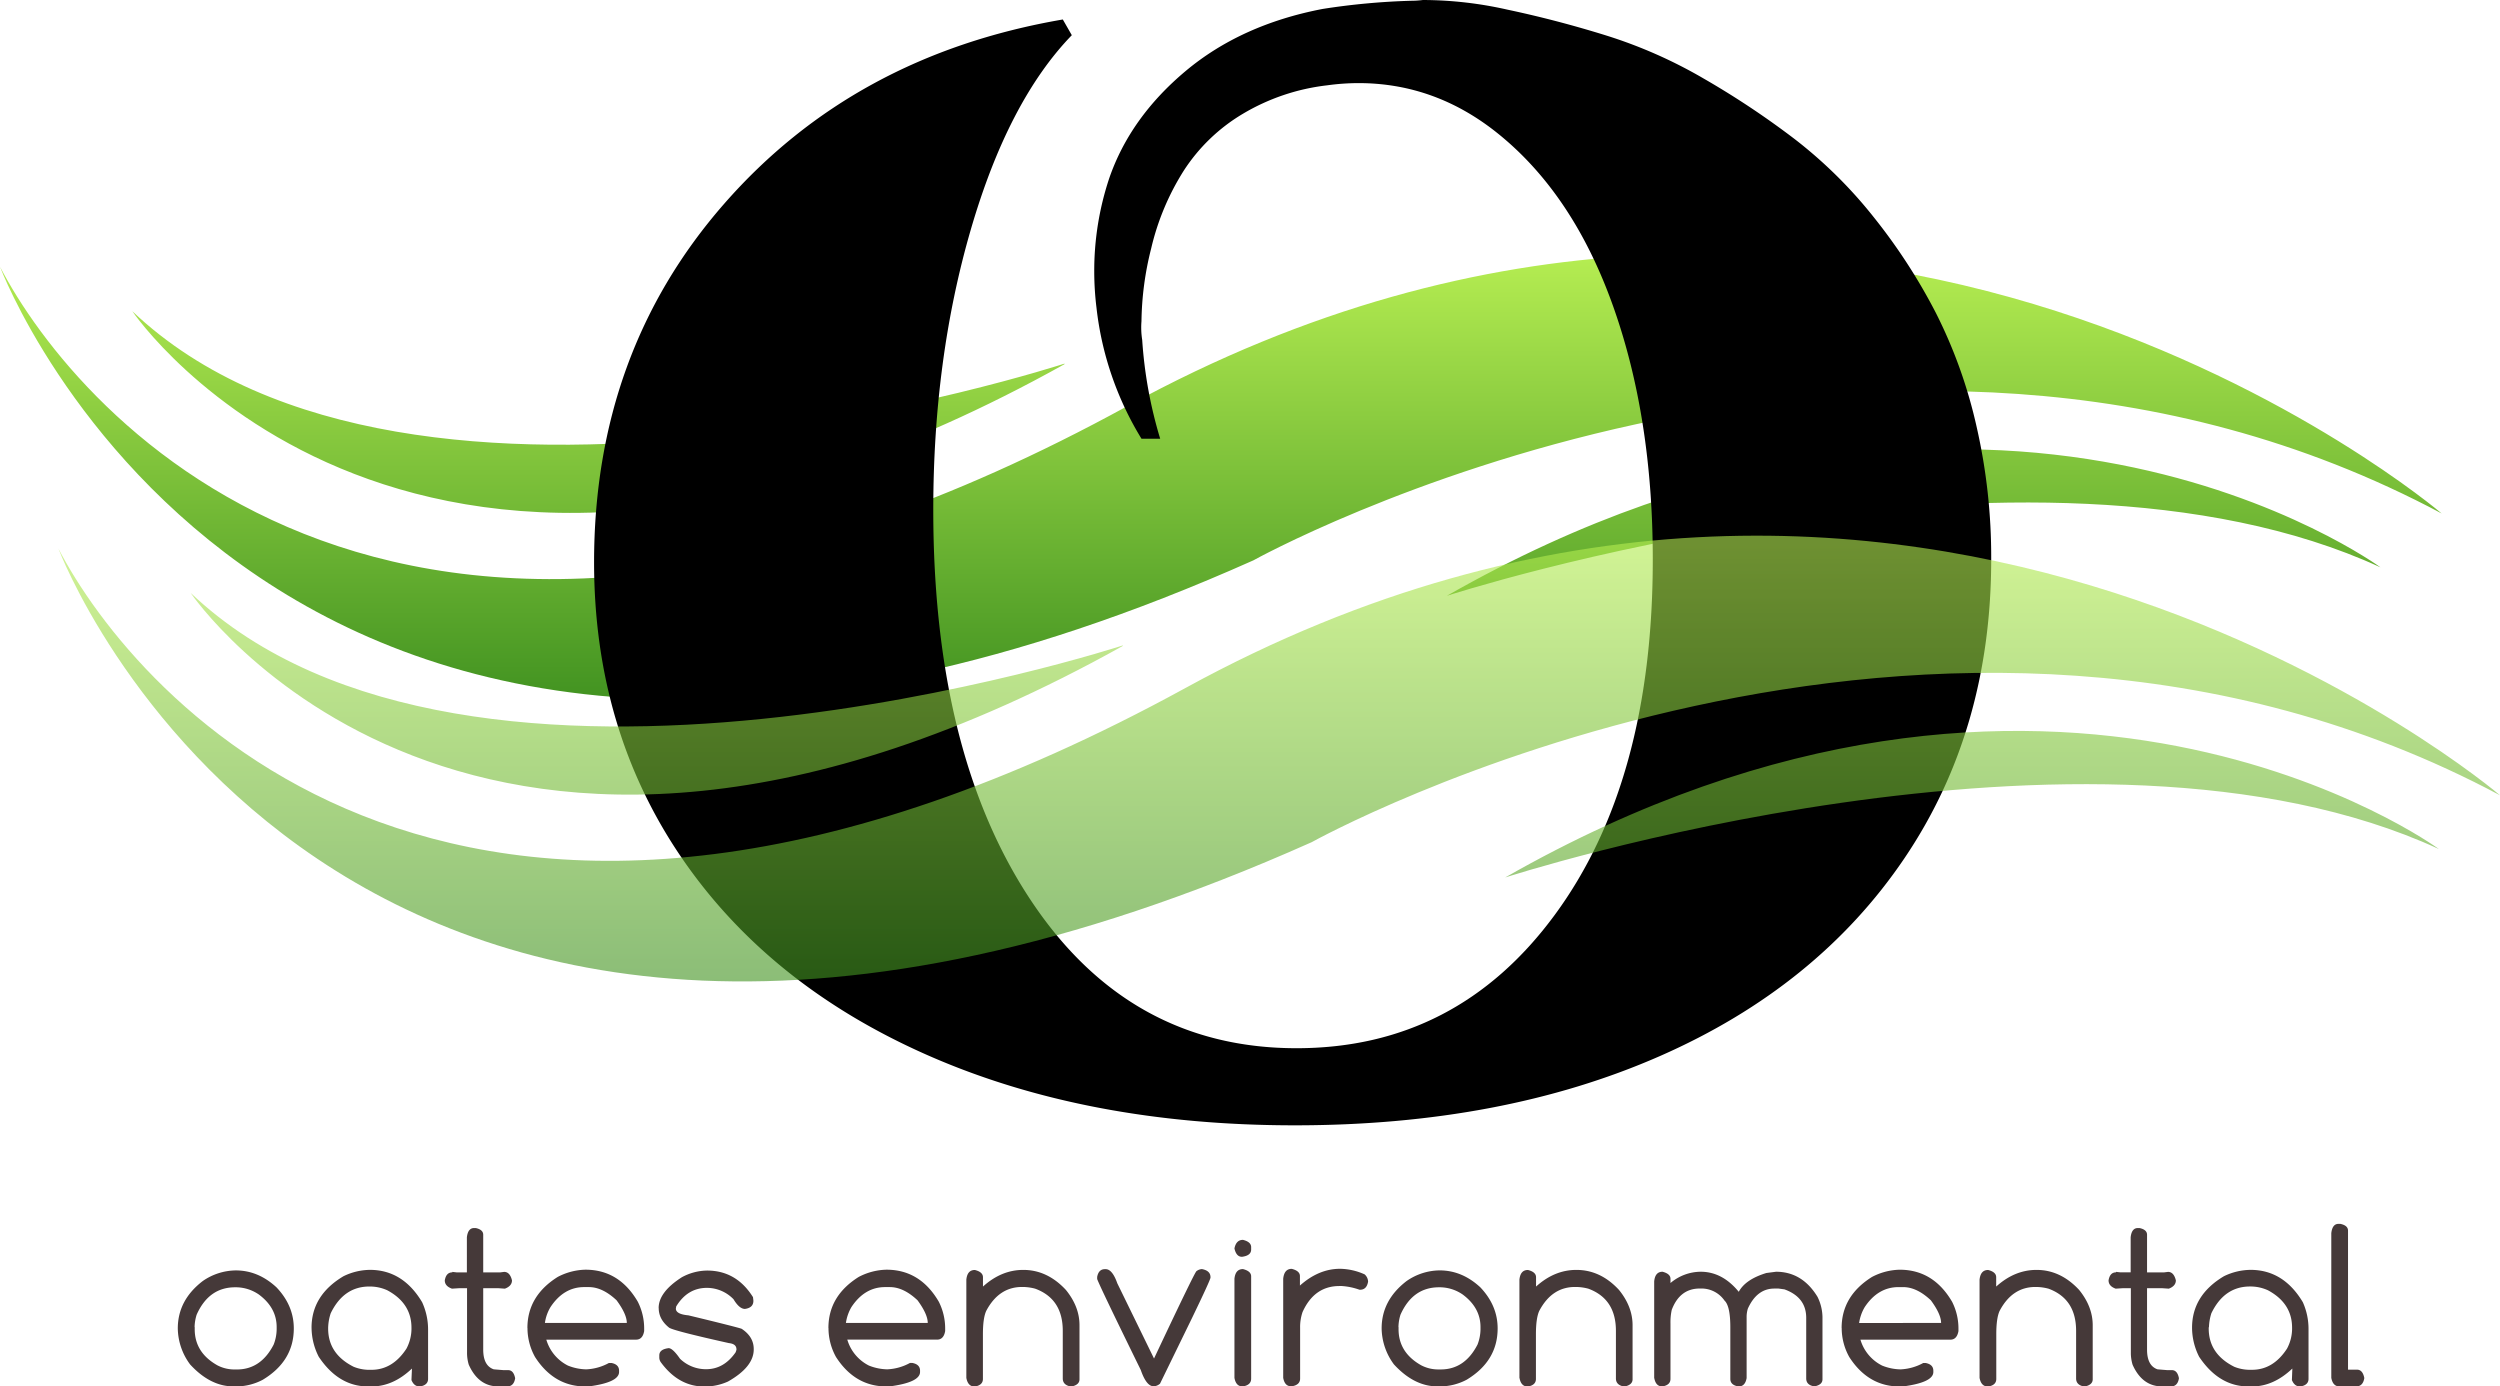
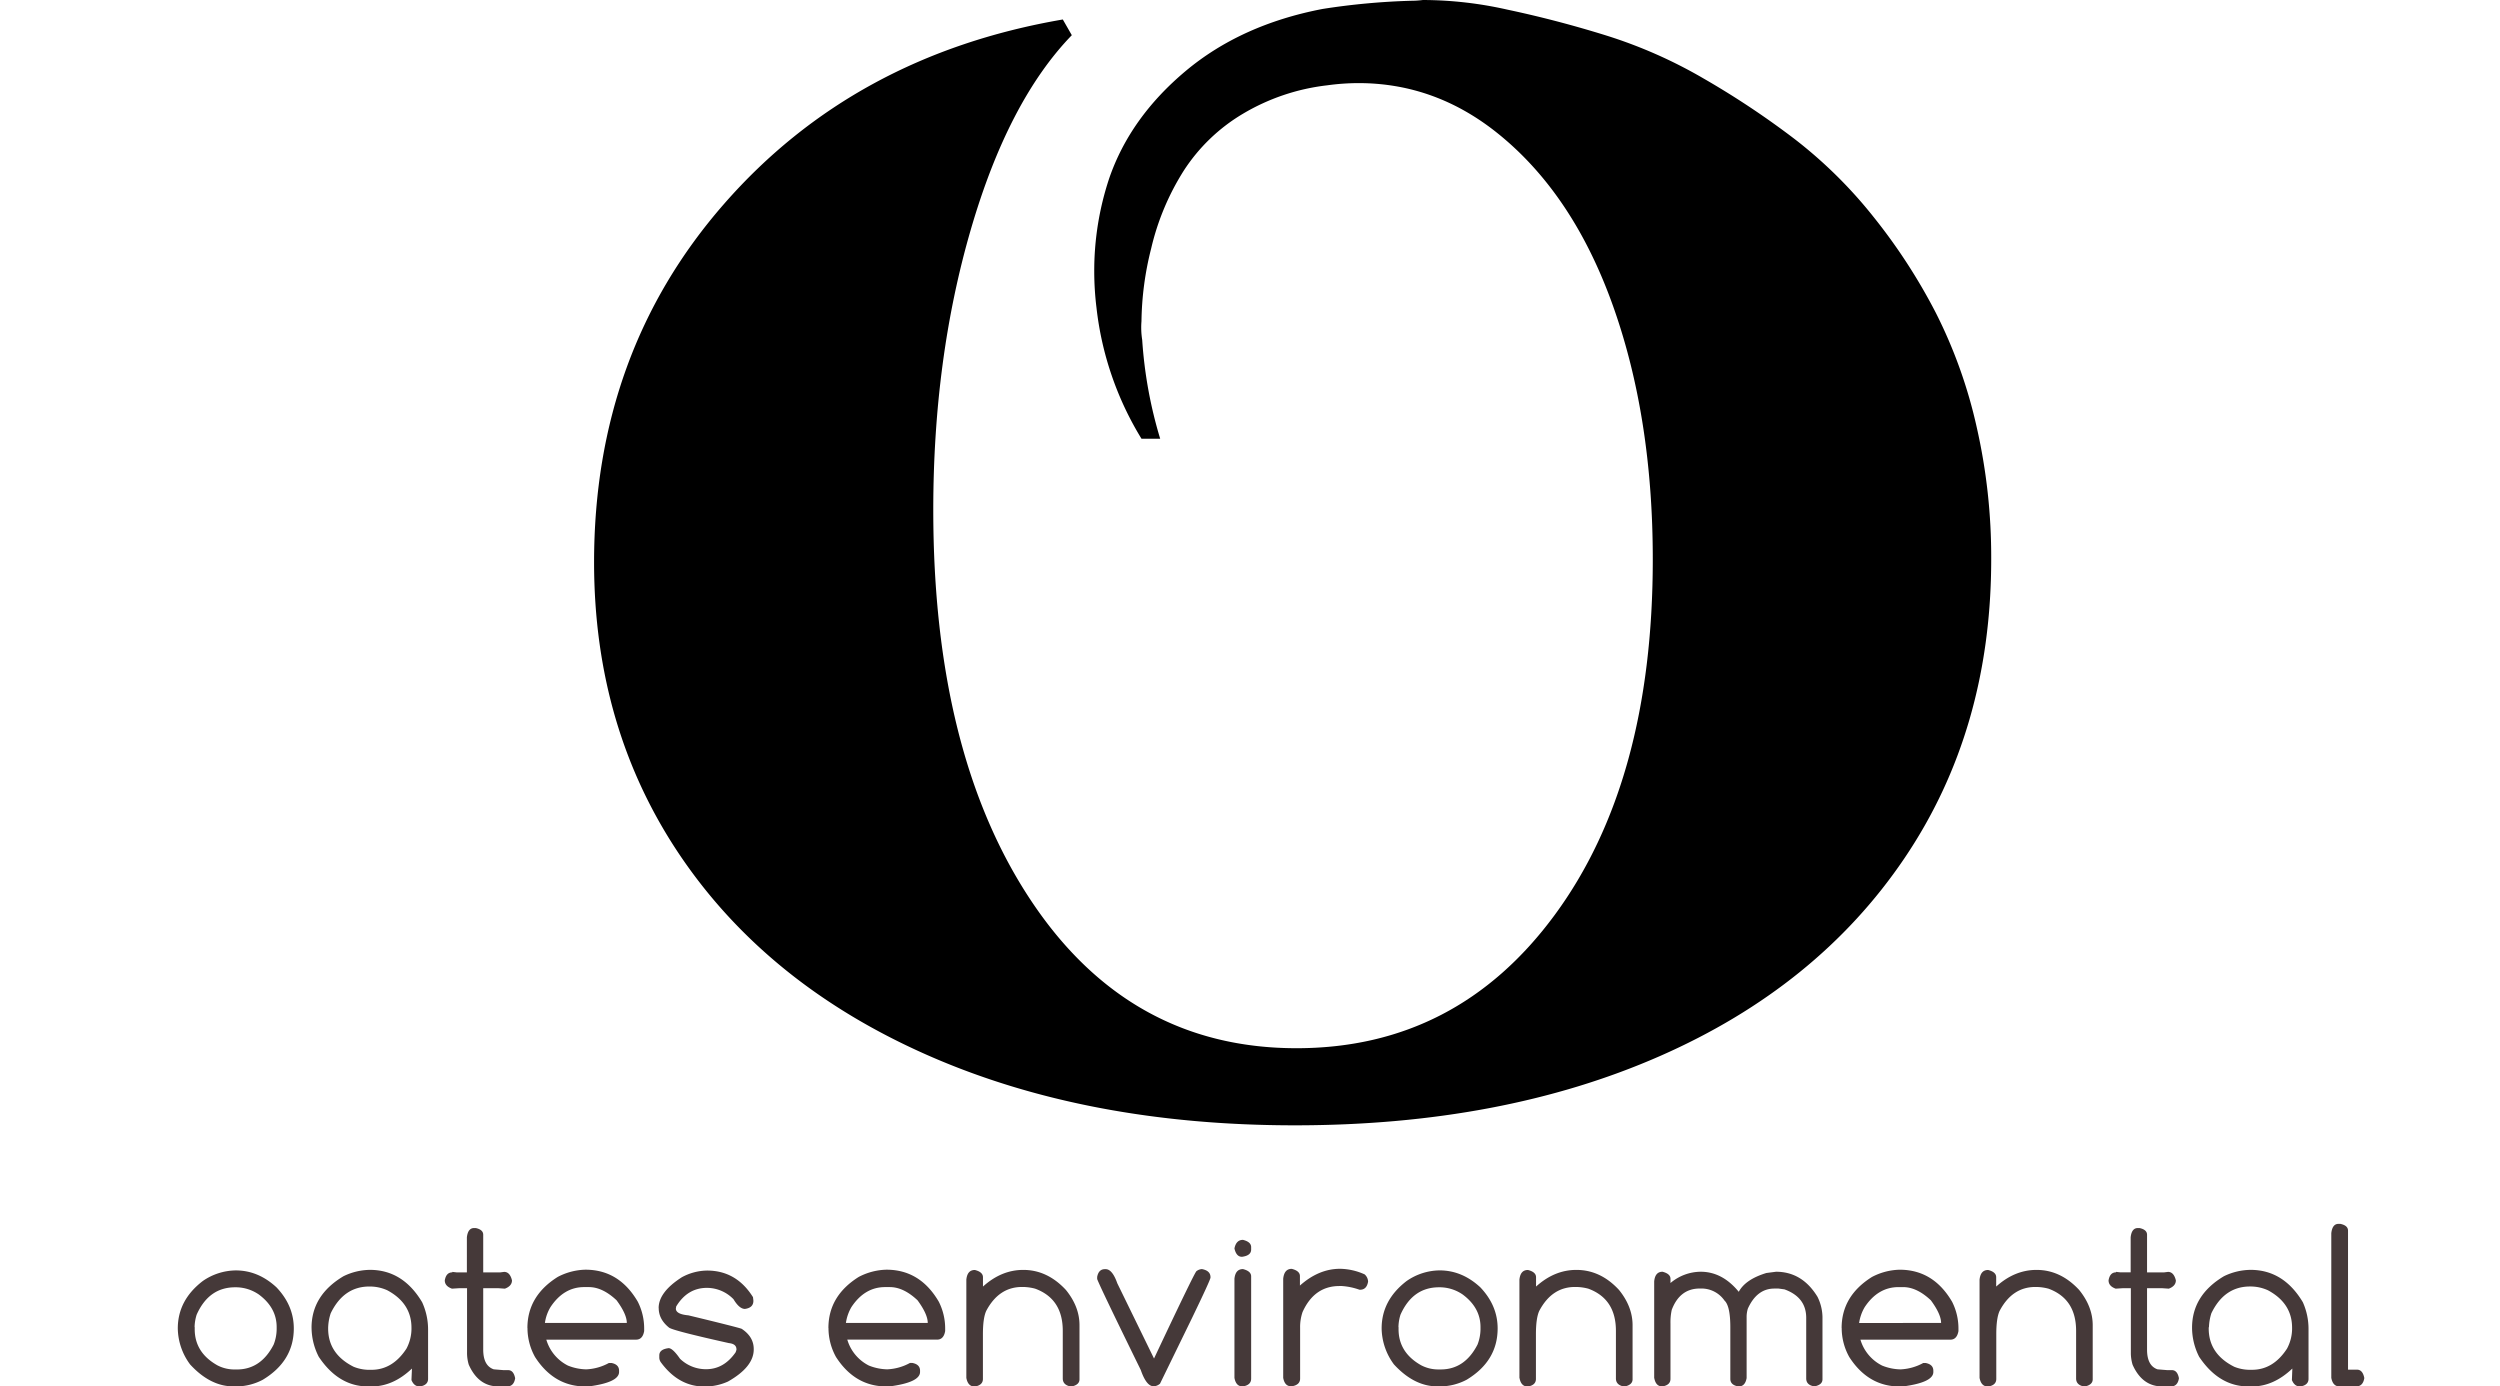
<svg xmlns="http://www.w3.org/2000/svg" xmlns:xlink="http://www.w3.org/1999/xlink" id="Layer_1" data-name="Layer 1" viewBox="0 0 1034.21 573.54">
  <defs>
    <style>.cls-1{fill:url(#linear-gradient);}.cls-2{fill:#453939;}.cls-3{opacity:0.61;}.cls-4{fill:url(#linear-gradient-2);}</style>
    <linearGradient id="linear-gradient" x1="24.16" y1="727.37" x2="24.16" y2="691.37" gradientTransform="matrix(5.05, 0, 0, -5.05, 382.93, 3780.77)" gradientUnits="userSpaceOnUse">
      <stop offset="0" stop-color="#b4ec51" />
      <stop offset="1" stop-color="#429321" />
    </linearGradient>
    <linearGradient id="linear-gradient-2" x1="24.16" y1="727.37" x2="24.16" y2="691.37" gradientTransform="matrix(5.05, 0, 0, -5.05, 407.07, 3897.32)" xlink:href="#linear-gradient" />
  </defs>
  <g id="shape-58f0e7c3-117b-4af0-9319-64bad1f2c222-logo">
    <g id="decoration-5">
-       <path class="cls-1" d="M1010.08,212.42c-233.07-124.37-491.6,19.4-491.6,19.4C113.5,412.58,0,110.34,0,110.34,31.43,171,166.76,332.08,466.38,168S1010.08,212.42,1010.08,212.42Zm-569.72-62S170.55,238.8,54.73,128.73c0,0,116.23,172.17,385.63,21.93m158.17,95.82S840.18,168.1,984.76,234.7c0,0-159.79-117.39-386.23,11.78" />
-     </g>
+       </g>
  </g>
  <g id="text-logo-path">
    <path class="cls-2" d="M73.55,549.55h0q0-11.68,10.32-19.6h0a24.35,24.35,0,0,1,13.67-4.4h0q9.28,0,16.83,7h0q7.17,7.54,7.17,17h0q0,13.47-12.79,21.21h0a23.59,23.59,0,0,1-10.69,2.78H96.64q-9.66,0-18-9.1h0A25.52,25.52,0,0,1,73.55,549.55Zm7-.52v.85q0,9.61,9.3,14.89h0A15.19,15.19,0,0,0,97,566.53h1q9.94,0,15.22-10.32h0a17.94,17.94,0,0,0,1.23-6.33h0V549q0-8-7.35-13.47h0a16.86,16.86,0,0,0-9.81-3h0q-10.9,0-15.94,11.34h0a18,18,0,0,0-.85,5.1Zm48.33.24h0q0-13.44,13.2-21.31h0A25.5,25.5,0,0,1,153,525.32h0q13.66,0,21.63,13.39h0A27.1,27.1,0,0,1,177.09,550h0v20.41q0,2.58-3.33,3.15h-.19c-1.51,0-2.63-.88-3.35-2.64h0v-.2l.19-4.37v-.2q-7.77,7.41-16.74,7.41h-1.36q-12.26,0-20.45-12.29h0A26.6,26.6,0,0,1,128.89,549.27Zm6.87-.2v.54q0,10.5,10.56,15.81h0a17.45,17.45,0,0,0,6,1.25h1.36q8.76,0,14.48-8.77h0a17.78,17.78,0,0,0,2.07-7.92h0v-.71q0-10.14-10-15.5h0a17.5,17.5,0,0,0-7.21-1.56h-.2q-10.63,0-16,11.07h0a20.59,20.59,0,0,0-1.05,5.79ZM184,529.67h0q.57-3.31,3.11-3.31h0v-.2l1.75.2h4.28V511.84q.44-3.82,3-3.82h.67c2.06.45,3.09,1.37,3.09,2.78h0v15.56H207l1.55-.2c1.6,0,2.69,1.17,3.25,3.51h0c0,1.56-1,2.71-2.93,3.43h0l-2.58-.18H199.9v25.39q0,6.66,4.36,8.16h0l4,.33h1.93q2.25,0,2.91,3.29h0v.16q-.57,3.29-3.31,3.29h-3.62q-8.24,0-12.25-9h0a16.76,16.76,0,0,1-.71-5.18h0V532.92h-3.43l-2.8.18Q184,532.06,184,529.67Zm34.18,19.7h0q0-13.26,12.53-21.12h0a25.9,25.9,0,0,1,11.46-3h0q13.95,0,21.67,13.24h0a24.44,24.44,0,0,1,2.64,11.26h0v.89c-.41,2.36-1.52,3.55-3.35,3.55H226a17.56,17.56,0,0,0,8.94,10.73h0a21.22,21.22,0,0,0,7.59,1.56h0a21.44,21.44,0,0,0,9.37-2.64h1.05q3.15.61,3.15,3.21h0v.51q0,4.34-12.67,6H242.2q-13,0-20.84-12.15h0A24.7,24.7,0,0,1,218.21,549.37Zm7.21-2.09H259.3q0-3.63-4.24-9.38h0q-5.81-5.45-11.46-5.45h-1.93q-8.47,0-13.95,8.29h0A17.43,17.43,0,0,0,225.42,547.28Zm47.08-6.16h0q0-6.6,9.57-12.73h0a22.36,22.36,0,0,1,10.46-2.78h0q12.12,0,19,11h0l.16,1.38v.18c0,1.85-1.16,3-3.49,3.31h0q-2.33,0-4.72-4h0a15.35,15.35,0,0,0-11-4.71h0q-8.05,0-12.72,7.69h0l-.14.88q0,2.33,5.22,2.8h0q20.07,4.85,22,5.56h0q5,3.29,5,8.39h0v.14q0,7.25-10.66,13.29h0a23.38,23.38,0,0,1-9.75,2.07h0q-10.61,0-17.95-9.95h0a3.44,3.44,0,0,1-.71-1.93h0v-1c0-1.7,1.29-2.68,3.86-3h0q1.67,0,4.71,4.38h0a15.4,15.4,0,0,0,10.8,4.33h0q7.35,0,12.21-7h0l.34-1v-.19c0-1.52-1-2.38-3.12-2.61h0q-23.43-5.22-24.8-6.44h0C273.94,546.93,272.5,544.25,272.5,541.12Zm70.23,8.25h0q0-13.26,12.53-21.12h0a25.93,25.93,0,0,1,11.46-3h0q13.95,0,21.67,13.24h0A24.44,24.44,0,0,1,391,549.74h0v.89c-.4,2.36-1.52,3.55-3.35,3.55H350.51a17.56,17.56,0,0,0,8.94,10.73h0a21.28,21.28,0,0,0,7.61,1.56h0a21.47,21.47,0,0,0,9.38-2.64h1q3.17.61,3.17,3.21h0v.51q0,4.34-12.69,6h-1.22q-13,0-20.84-12.15h0A24.7,24.7,0,0,1,342.73,549.37Zm7.21-2.09h33.88q0-3.63-4.23-9.38h0q-5.79-5.45-11.45-5.45h-1.95q-8.47,0-13.95,8.29h0A18.15,18.15,0,0,0,349.94,547.28ZM399.76,570h0V529.37c.28-2.7,1.45-4,3.53-4h0q3.34.84,3.35,3h0v3.86q7.64-6.9,16.68-6.89h0q9.94,0,17.63,8.29h0q5.63,6.93,5.62,14.58h0v22.38q0,2.32-3.35,3H443c-2.23-.41-3.35-1.52-3.35-3.35h0v-19.7q0-13.23-11.4-17.43h0a20.45,20.45,0,0,0-4.95-.71h-.51q-9.57,0-14.8,9.89h0c-.92,2-1.37,5.23-1.37,9.67h0v18.48q0,2.58-3.35,3.15h-.18C401.31,573.54,400.19,572.37,399.76,570Zm54.12-40.91h0v-.85c.4-2.14,1.47-3.21,3.19-3.21h.33c1.85,0,3.46,2,4.81,5.85h0L477.4,562q16.49-35,17.53-36.11h0a4,4,0,0,1,2.3-.89h0c2.36.45,3.53,1.56,3.53,3.35h0v.18q0,.9-7.78,17h0l-13.1,26.87a4.27,4.27,0,0,1-2.48,1.08h-.16q-3,0-5.32-6.74h0Q454.8,531.84,453.88,529.1ZM510.67,570h0V529c.28-2.69,1.45-4,3.53-4h0c2.26.57,3.38,1.57,3.38,3h0v42.32c0,1.76-1.12,2.83-3.38,3.21H514C512.22,573.54,511.1,572.37,510.67,570Zm0-53.54h0c.47-2.36,1.65-3.55,3.53-3.55h0c2.26.57,3.38,1.57,3.38,3h0v1q0,2.5-3.72,3h0Q511.46,520,510.67,516.47ZM530.84,570h0V529c.28-2.73,1.45-4.1,3.53-4.1h0c2.26.57,3.39,1.57,3.39,3h0v3.92q7.79-6.95,16.64-6.94h0a25.63,25.63,0,0,1,10.13,2.31h0a4.21,4.21,0,0,1,1.42,2.83h0v.2q-.57,3.33-3.35,3.33h-.18a27.16,27.16,0,0,0-7.31-1.54h-1q-10.43,0-15.27,10.78h0a19.3,19.3,0,0,0-1,6.56h0v20.92q0,2.64-3.39,3.21h-.18C532.39,573.54,531.28,572.37,530.84,570Zm40.72-20.46h0q0-11.68,10.33-19.6h0a24.31,24.31,0,0,1,13.67-4.4h0q9.27,0,16.82,7h0q7.17,7.54,7.17,17h0q0,13.47-12.78,21.21h0a23.66,23.66,0,0,1-10.7,2.78h-1.42q-9.64,0-18-9.1h0A25.54,25.54,0,0,1,571.56,549.55Zm7-.52v.85q0,9.61,9.29,14.89h0a15.23,15.23,0,0,0,7.16,1.76h1q9.95,0,15.23-10.32h0a18.14,18.14,0,0,0,1.22-6.33h0V549q0-8-7.35-13.47h0a16.82,16.82,0,0,0-9.81-3h0q-10.89,0-15.94,11.34h0a17.93,17.93,0,0,0-.84,5.1Zm50,21h0V529.37c.28-2.7,1.45-4,3.53-4h0q3.35.84,3.35,3h0v3.86q7.63-6.9,16.68-6.89h0q10,0,17.64,8.29h0q5.61,6.93,5.61,14.58h0v22.38q0,2.32-3.35,3h-.2c-2.23-.41-3.34-1.52-3.34-3.35h0v-19.7q0-13.23-11.41-17.43h0a20.39,20.39,0,0,0-5-.71h-.51q-9.57,0-14.79,9.89h0q-1.38,3-1.38,9.67h0v18.48q0,2.58-3.35,3.15h-.18C630.14,573.54,629,572.37,628.59,570Zm55.75.08h0v-40q.38-4,3.45-4h0c2.2.57,3.29,1.54,3.29,2.92h0v1.75a19.48,19.48,0,0,1,12.51-4.67h0q8.94,0,15.74,8.3h0q2.77-5.14,11.41-7.78h0l4-.52q10.83,0,17.16,10.37h0a19.47,19.47,0,0,1,2.06,8.31h0v25.83q0,2.26-3.31,2.91h-.13c-2.2-.38-3.29-1.48-3.29-3.29h0V545.17q0-8.52-9-11.78h0l-2.4-.33H734q-7.17,0-10.94,8.29h0a11.94,11.94,0,0,0-.51,3.11h0v25.63q-.62,3.45-3.25,3.45h-.2q-3.28-.57-3.29-3.11h0v-21.3q0-8.86-2.4-11.09h0a11.58,11.58,0,0,0-9.71-5h-.53q-8.24,0-11.59,8.8h0a24,24,0,0,0-.53,5.58h0v23c0,1.69-1.09,2.73-3.29,3.11h-.14Q685,573.54,684.34,570.09Zm77.54-20.72h0q0-13.26,12.55-21.12h0a25.82,25.82,0,0,1,11.45-3h0q13.95,0,21.69,13.24h0a24.44,24.44,0,0,1,2.64,11.26h0v.89c-.42,2.36-1.54,3.55-3.35,3.55h-37.2a17.54,17.54,0,0,0,9,10.73h0a21.23,21.23,0,0,0,7.6,1.56h0a21.47,21.47,0,0,0,9.38-2.64h1q3.18.61,3.18,3.21h0v.51q0,4.34-12.69,6h-1.22q-13,0-20.84-12.15h0A24.6,24.6,0,0,1,761.88,549.37Zm7.21-2.09H803q0-3.63-4.24-9.38h0q-5.79-5.45-11.44-5.45h-1.93q-8.5,0-14,8.29h0A18,18,0,0,0,769.09,547.28ZM818.91,570h0V529.37c.29-2.7,1.48-4,3.55-4h0q3.33.84,3.33,3h0v3.86q7.65-6.9,16.69-6.89h0q9.94,0,17.63,8.29h0q5.61,6.93,5.61,14.58h0v22.38q0,2.32-3.35,3h-.18c-2.23-.41-3.34-1.52-3.34-3.35h0v-19.7q0-13.23-11.41-17.43h0a20.66,20.66,0,0,0-5-.71H842q-9.57,0-14.79,9.89h0q-1.38,3-1.38,9.67h0v18.48q0,2.58-3.33,3.15h-.2C820.48,573.54,819.36,572.37,818.91,570Zm53.37-40.34h0q.56-3.31,3.09-3.31h0v-.2l1.76.2h4.29V511.84c.28-2.55,1.26-3.82,3-3.82h.67c2.07.45,3.11,1.37,3.11,2.78h0v15.56h7.11l1.56-.2q2.4,0,3.25,3.51h0c0,1.56-1,2.71-2.92,3.43h0l-2.6-.18h-6.4v25.39q0,6.66,4.33,8.16h0l4,.33h1.93c1.51,0,2.49,1.1,2.92,3.29h0v.16q-.56,3.29-3.29,3.29h-3.63q-8.25,0-12.25-9h0a17.07,17.07,0,0,1-.71-5.18h0V532.92H878l-2.77.18Q872.28,532.06,872.28,529.67Zm34.54,19.6h0q0-13.44,13.19-21.31h0A25.64,25.64,0,0,1,931,525.32h0q13.66,0,21.65,13.39h0A27.1,27.1,0,0,1,955,550h0v20.41q0,2.58-3.35,3.15h-.2c-1.49,0-2.6-.88-3.32-2.64h0v-.2l.17-4.37v-.2q-7.79,7.41-16.72,7.41h-1.38q-12.25,0-20.45-12.29h0A26.6,26.6,0,0,1,906.82,549.27Zm6.89-.2v.54q0,10.5,10.56,15.81h0a17.3,17.3,0,0,0,6,1.25h1.38q8.76,0,14.46-8.77h0a17.69,17.69,0,0,0,2.09-7.92h0v-.71q0-10.14-10-15.5h0a17.5,17.5,0,0,0-7.21-1.56h-.18q-10.66,0-16,11.07h0a21.14,21.14,0,0,0-1,5.79ZM964.42,570h0V510.15c.29-2.58,1.29-3.86,3-3.86h.71q3.21.65,3.21,2.81h0v57.51h3.73c1.53,0,2.54,1.13,3,3.4h0v.14q-.57,3.39-3.39,3.39h-6.89C966,573.54,964.86,572.37,964.42,570Z" />
  </g>
  <g id="tagline-9830adf8-a129-4c00-b58b-6a22114533ab-logo-path">
    <path d="M245.76,232.62h0q0-86.74,53.74-148.23T439.67,8.06h0l3.72,6.5Q417.05,41.8,401.57,95.09T386.08,210.93h0q0,101,40.57,161.83T536.3,433.63h0q66.29,0,106.87-55.14t40.56-147.12h0q0-58.55-16.41-104.7t-47.4-71.23h0q-26-21.06-57.92-21.06h0a96.31,96.31,0,0,0-13,.92h0a87.77,87.77,0,0,0-34.85,11.78,74.25,74.25,0,0,0-24.46,23.54,104.5,104.5,0,0,0-13.48,32.21h0a128.19,128.19,0,0,0-4,30.05h0a32.85,32.85,0,0,0,.3,7.74h0a181.72,181.72,0,0,0,7.44,40.87h-7.74A131.69,131.69,0,0,1,453.6,127.3h0a124.79,124.79,0,0,1-.93-14.87h0a121.23,121.23,0,0,1,6.21-38.71h0q8.65-25.09,31.57-44.31T547.15,3.7h0A288.24,288.24,0,0,1,583.69.32h0A38.94,38.94,0,0,0,588.64,0h0a160,160,0,0,1,35,4h0q20.46,4.34,40.88,10.7a196.5,196.5,0,0,1,40.27,17.8,350.89,350.89,0,0,1,37.49,24.92A189.35,189.35,0,0,1,775,89.67a237,237,0,0,1,25.85,39.8,201.57,201.57,0,0,1,16.88,47.24,242.07,242.07,0,0,1,6,54.66h0q0,70.61-35.94,123.74T686.68,436.88q-65.2,28.65-151,28.65h0q-86.1,0-151.92-29T281.85,354.64Q245.76,301.67,245.76,232.62Z" />
  </g>
  <g id="shape-508e1f70-4d16-4030-bb8e-8e7d00b64f4d-logo">
    <g class="cls-3">
      <g id="decoration-5-2" data-name="decoration-5">
-         <path class="cls-4" d="M1034.21,329c-233.06-124.37-491.59,19.4-491.59,19.4C137.64,529.13,24.14,226.89,24.14,226.89c31.43,60.64,166.76,221.74,466.38,57.66S1034.21,329,1034.21,329ZM464.49,267s-269.8,88.34-385.62-21.73c0,0,116.22,172.17,385.62,21.94M622.66,363s241.66-78.38,386.24-11.78c0,0-159.79-117.39-386.24,11.78" />
-       </g>
+         </g>
    </g>
  </g>
</svg>